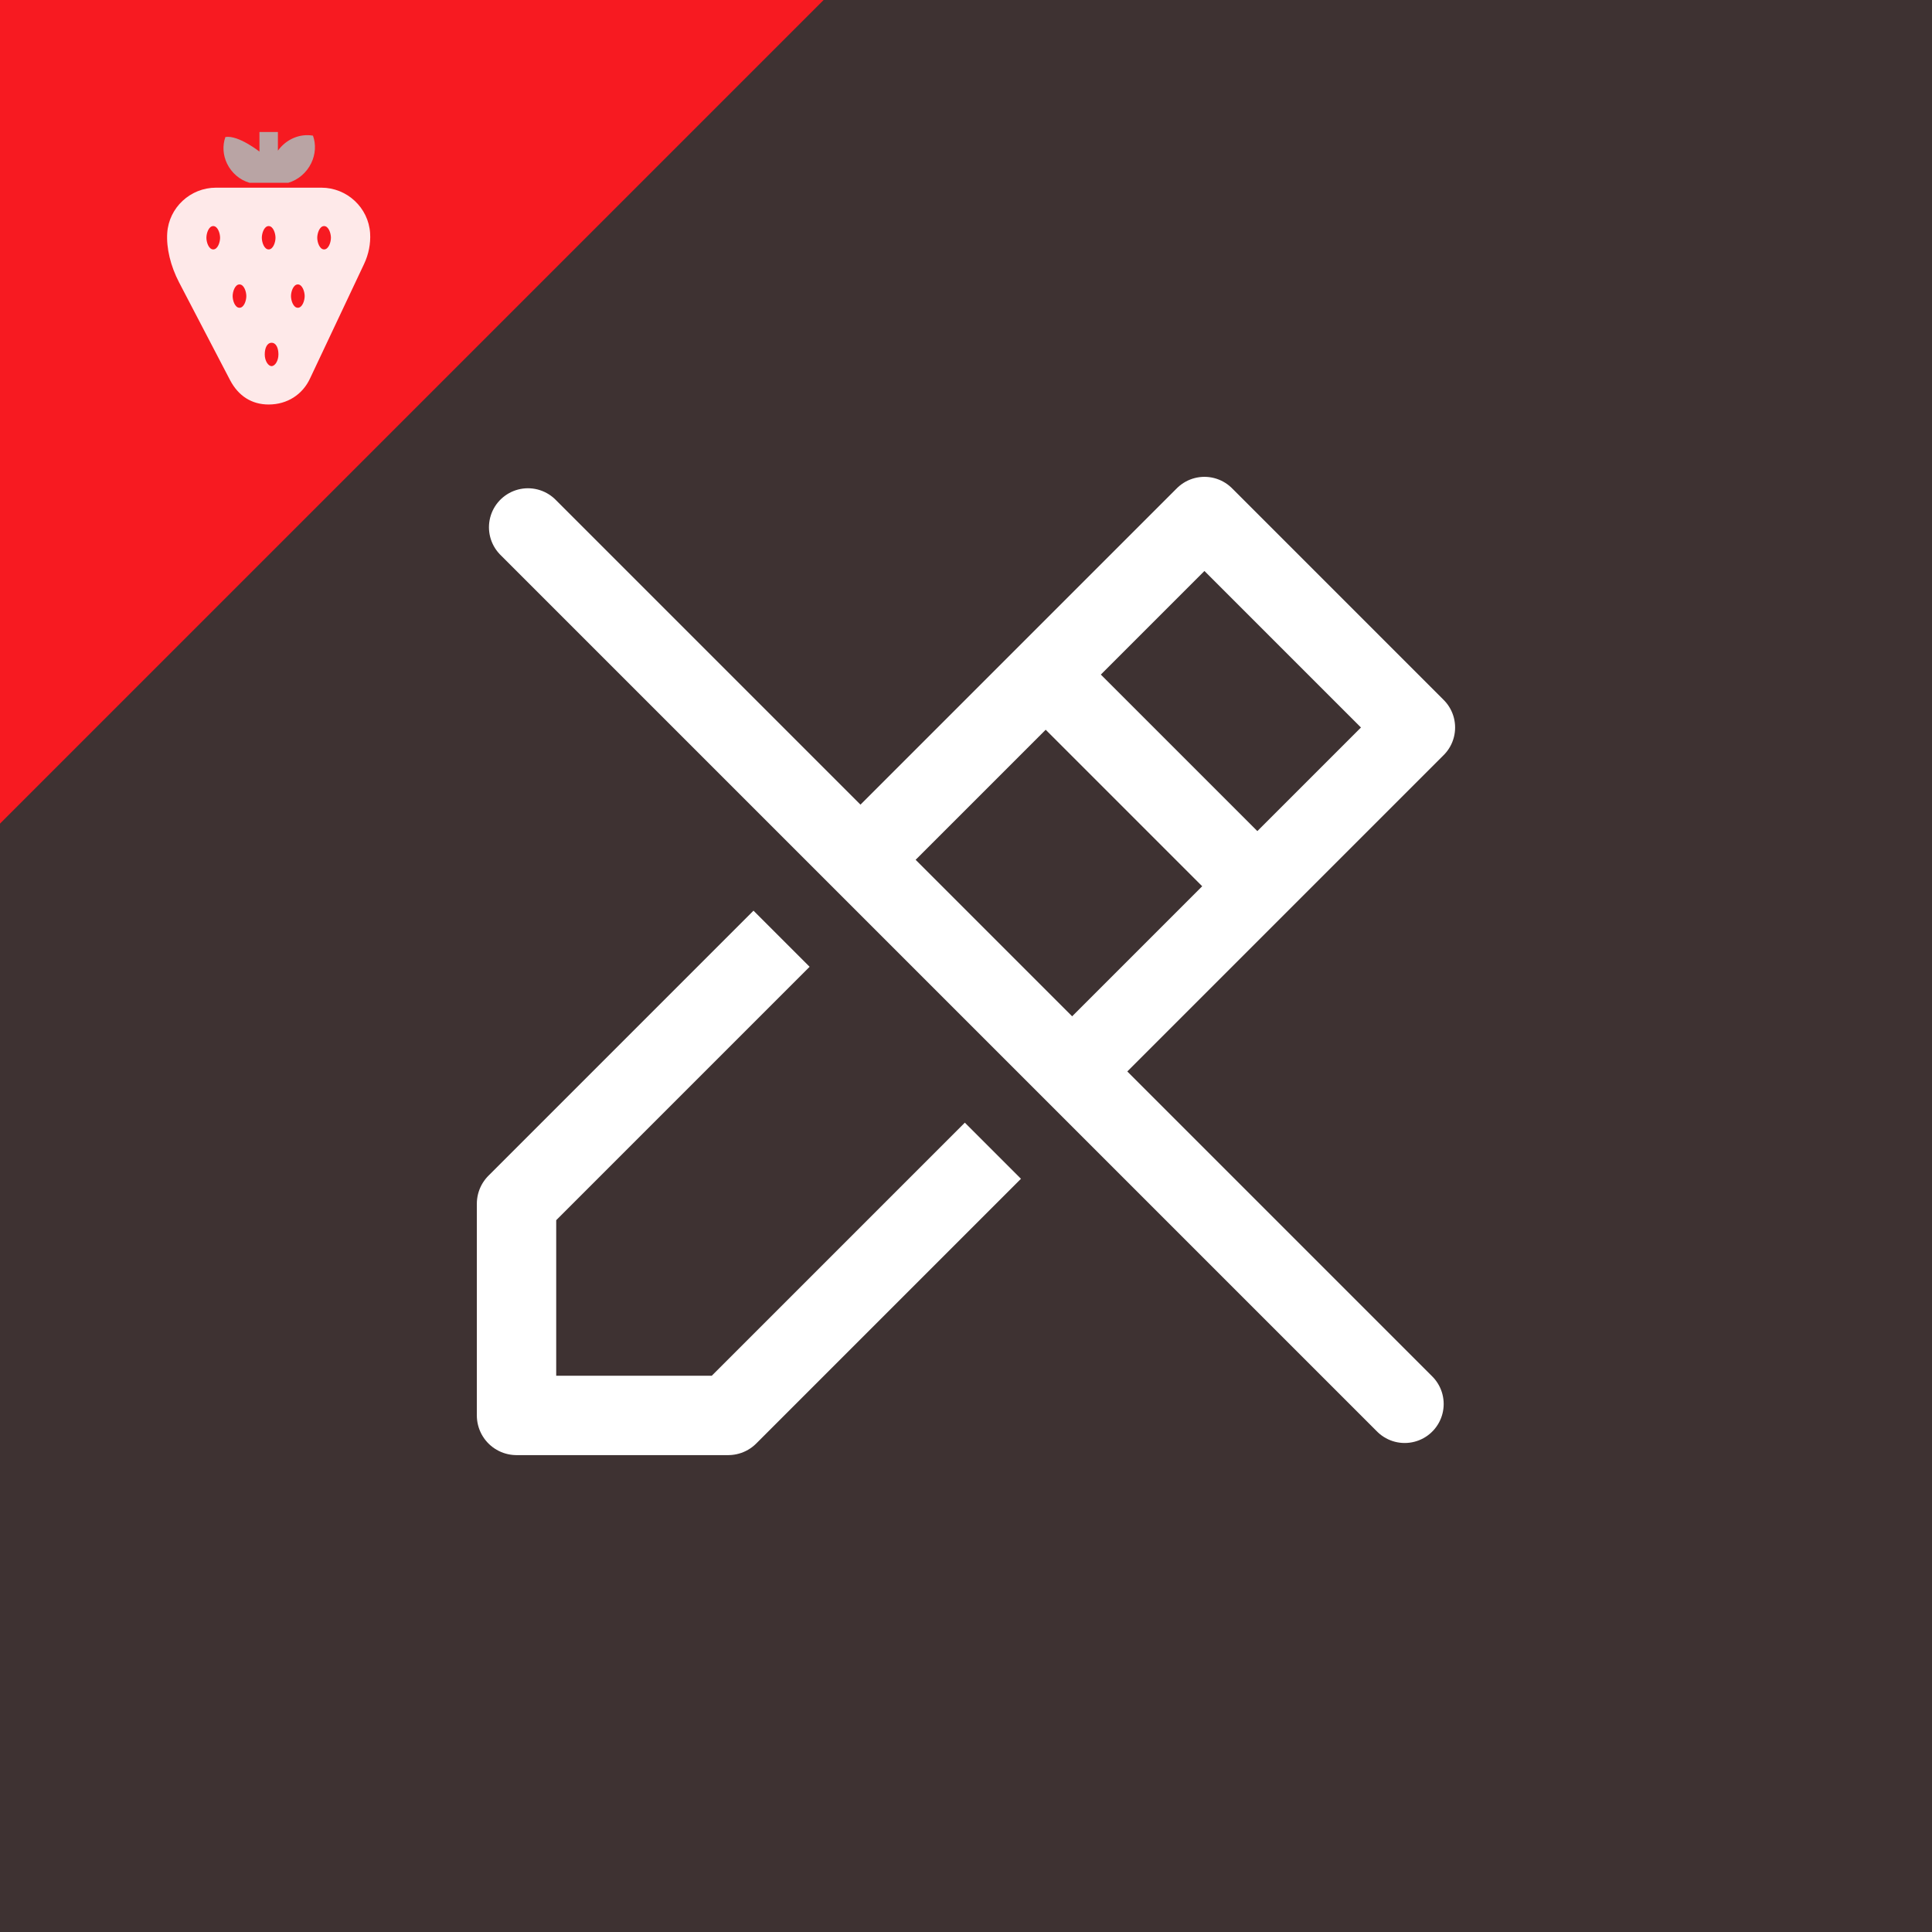
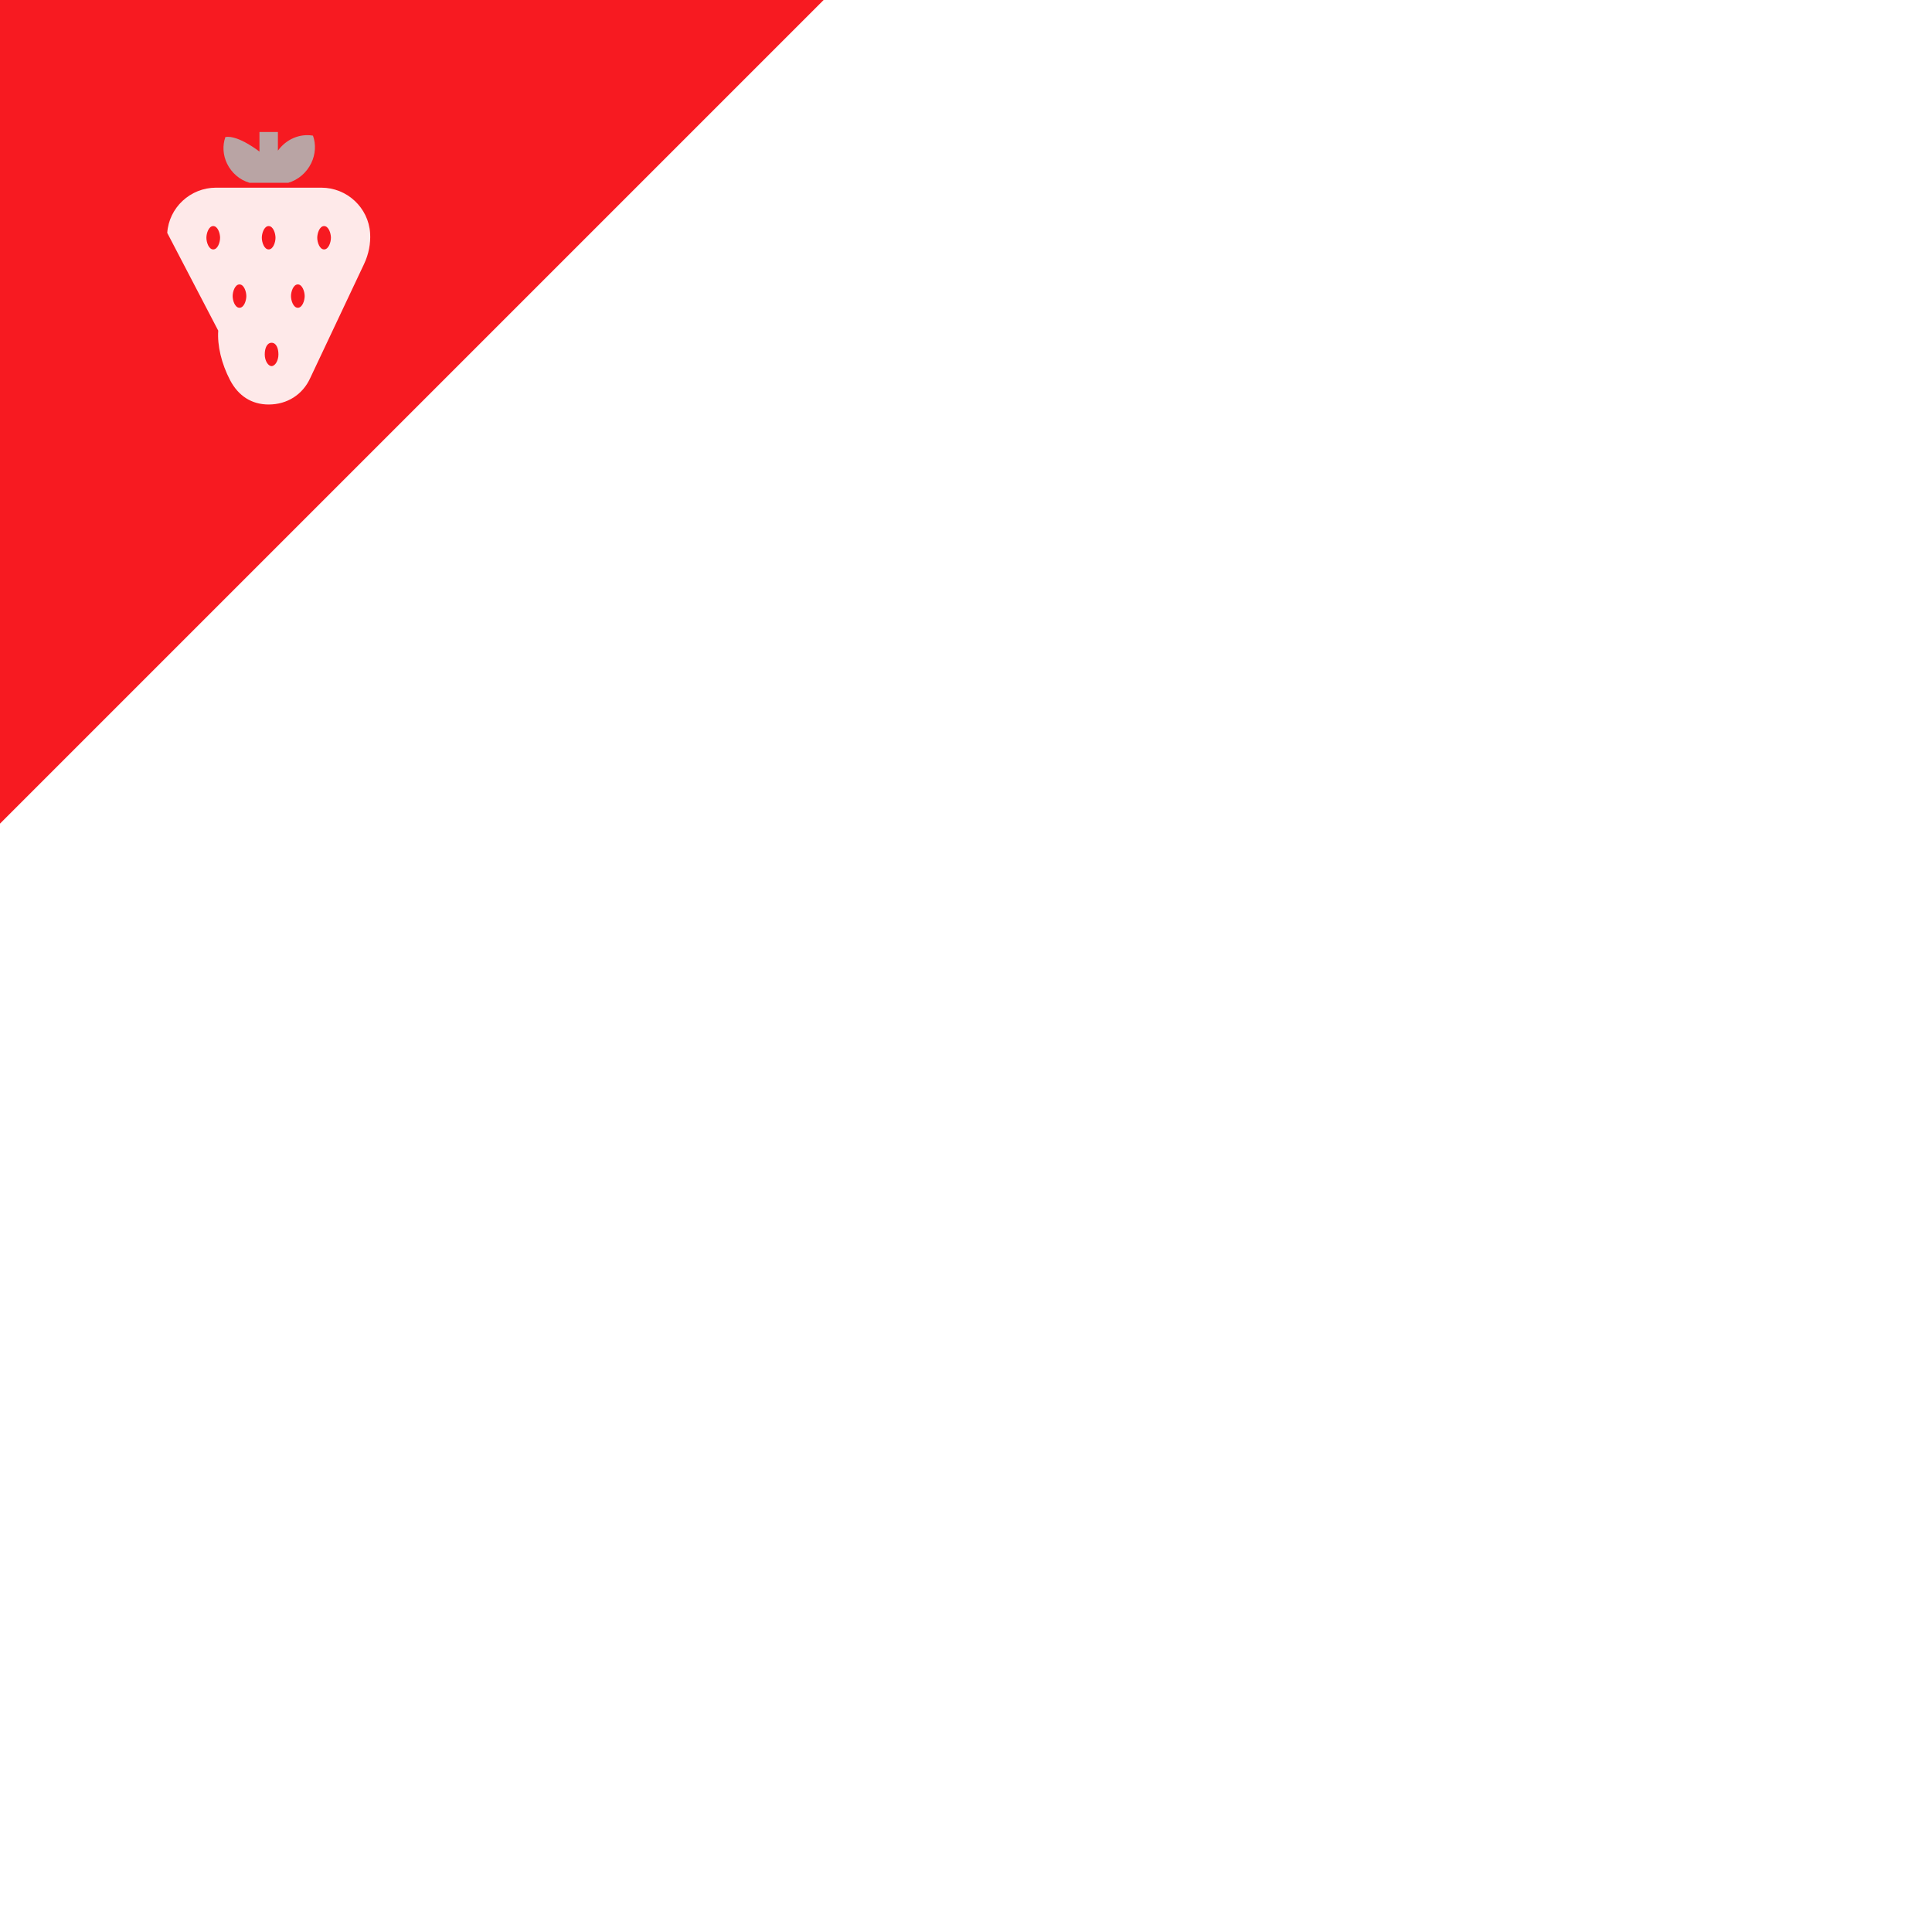
<svg xmlns="http://www.w3.org/2000/svg" width="1217" height="1217" fill="none" version="1.1" viewBox="0 0 36.51 36.51">
-   <rect x="8.3923e-7" y="8.3923e-7" width="36.51" height="36.51" fill="#3e3232" stroke-linecap="square" stroke-width="1.501" />
  <g transform="translate(6.261 6.248)" stroke="#fff" stroke-linejoin="round">
-     <path d="m3.716 3.716 3.823 3.823m12.745 12.745-12.745-12.745" stroke-linecap="round" stroke-width="1.474" />
-     <path d="m11.972 16.028-4.472 4.472h-4v-4l4.478-4.478" stroke-linecap="square" stroke-width="1.5" />
-     <path d="m17.5 10.5 3-3-4-4-3 3m4 4-3.261 3.261m-4.073-3.927 3.334-3.334m4 4-4-4" stroke-linecap="round" stroke-width="1.474" />
-   </g>
+     </g>
  <g transform="matrix(.967 0 0 .967 98.051 26.248)">
    <path d="m-101.4-27.145h16.1l-16.1 16.1z" color="#000000" fill="#f71a21" />
  </g>
  <g transform="matrix(.059 0 0 .059 2.127 2.039)" opacity=".9">
    <path transform="translate(-5,-10)" d="m52.051 17.721v6.273s-6.814-5.367-10.9-4.668h-2e-3c-0.988 2.711-0.789 5.805 0.531 8.535 1.461 2.992 4.074 5.223 7.191 6.129h12.402c3.188-0.938 5.879-3.231 7.367-6.305 1.363-2.812 1.562-6.004 0.551-8.797-4.215-0.73-8.561 1.125-11.229 4.805h-2e-3v-5.973c-1.97-0.017-3.94 0-5.91 0z" fill="#b3b3b3" />
-     <path d="m17.516 40.035c0.551-8.117 7.41-14.484 15.613-14.484h33.746c8.234 0 15.09 6.41 15.621 14.578 0.207 3.324-0.457 6.731-1.938 9.867l-17.25 36.543c-2.418 5.305-7.387 8.461-13.309 8.461-5.418 0-9.691-2.711-12.371-7.828l-16.332-31.305c-2.727-5.242-4.113-11.016-3.781-15.832zm48.047 1.555c0 1.444 0.747 3.738 2.191 3.738s2.191-2.294 2.191-3.738-0.747-3.738-2.191-3.738-2.191 2.294-2.191 3.738zm-8.41 18.688c0 1.444 0.747 3.738 2.191 3.738s2.191-2.294 2.191-3.738-0.747-3.738-2.191-3.738-2.191 2.294-2.191 3.738zm-4.023 18.688c0-2.064-0.747-3.738-2.191-3.738s-2.191 1.674-2.191 3.738 1.109 3.738 2.191 3.738 2.191-1.674 2.191-3.738zm-5.32-37.375c0 1.444 0.747 3.738 2.191 3.738s2.191-2.294 2.191-3.738-0.747-3.738-2.191-3.738-2.191 2.294-2.191 3.738zm-9.344 18.688c0 1.444 0.747 3.738 2.191 3.738s2.191-2.294 2.191-3.738-0.747-3.738-2.191-3.738-2.191 2.294-2.191 3.738zm-8.406-18.688c0 1.444 0.747 3.738 2.191 3.738s2.191-2.294 2.191-3.738-0.747-3.738-2.191-3.738-2.191 2.294-2.191 3.738z" fill="#fff" />
+     <path d="m17.516 40.035c0.551-8.117 7.41-14.484 15.613-14.484h33.746c8.234 0 15.09 6.41 15.621 14.578 0.207 3.324-0.457 6.731-1.938 9.867l-17.25 36.543c-2.418 5.305-7.387 8.461-13.309 8.461-5.418 0-9.691-2.711-12.371-7.828c-2.727-5.242-4.113-11.016-3.781-15.832zm48.047 1.555c0 1.444 0.747 3.738 2.191 3.738s2.191-2.294 2.191-3.738-0.747-3.738-2.191-3.738-2.191 2.294-2.191 3.738zm-8.41 18.688c0 1.444 0.747 3.738 2.191 3.738s2.191-2.294 2.191-3.738-0.747-3.738-2.191-3.738-2.191 2.294-2.191 3.738zm-4.023 18.688c0-2.064-0.747-3.738-2.191-3.738s-2.191 1.674-2.191 3.738 1.109 3.738 2.191 3.738 2.191-1.674 2.191-3.738zm-5.32-37.375c0 1.444 0.747 3.738 2.191 3.738s2.191-2.294 2.191-3.738-0.747-3.738-2.191-3.738-2.191 2.294-2.191 3.738zm-9.344 18.688c0 1.444 0.747 3.738 2.191 3.738s2.191-2.294 2.191-3.738-0.747-3.738-2.191-3.738-2.191 2.294-2.191 3.738zm-8.406-18.688c0 1.444 0.747 3.738 2.191 3.738s2.191-2.294 2.191-3.738-0.747-3.738-2.191-3.738-2.191 2.294-2.191 3.738z" fill="#fff" />
  </g>
</svg>